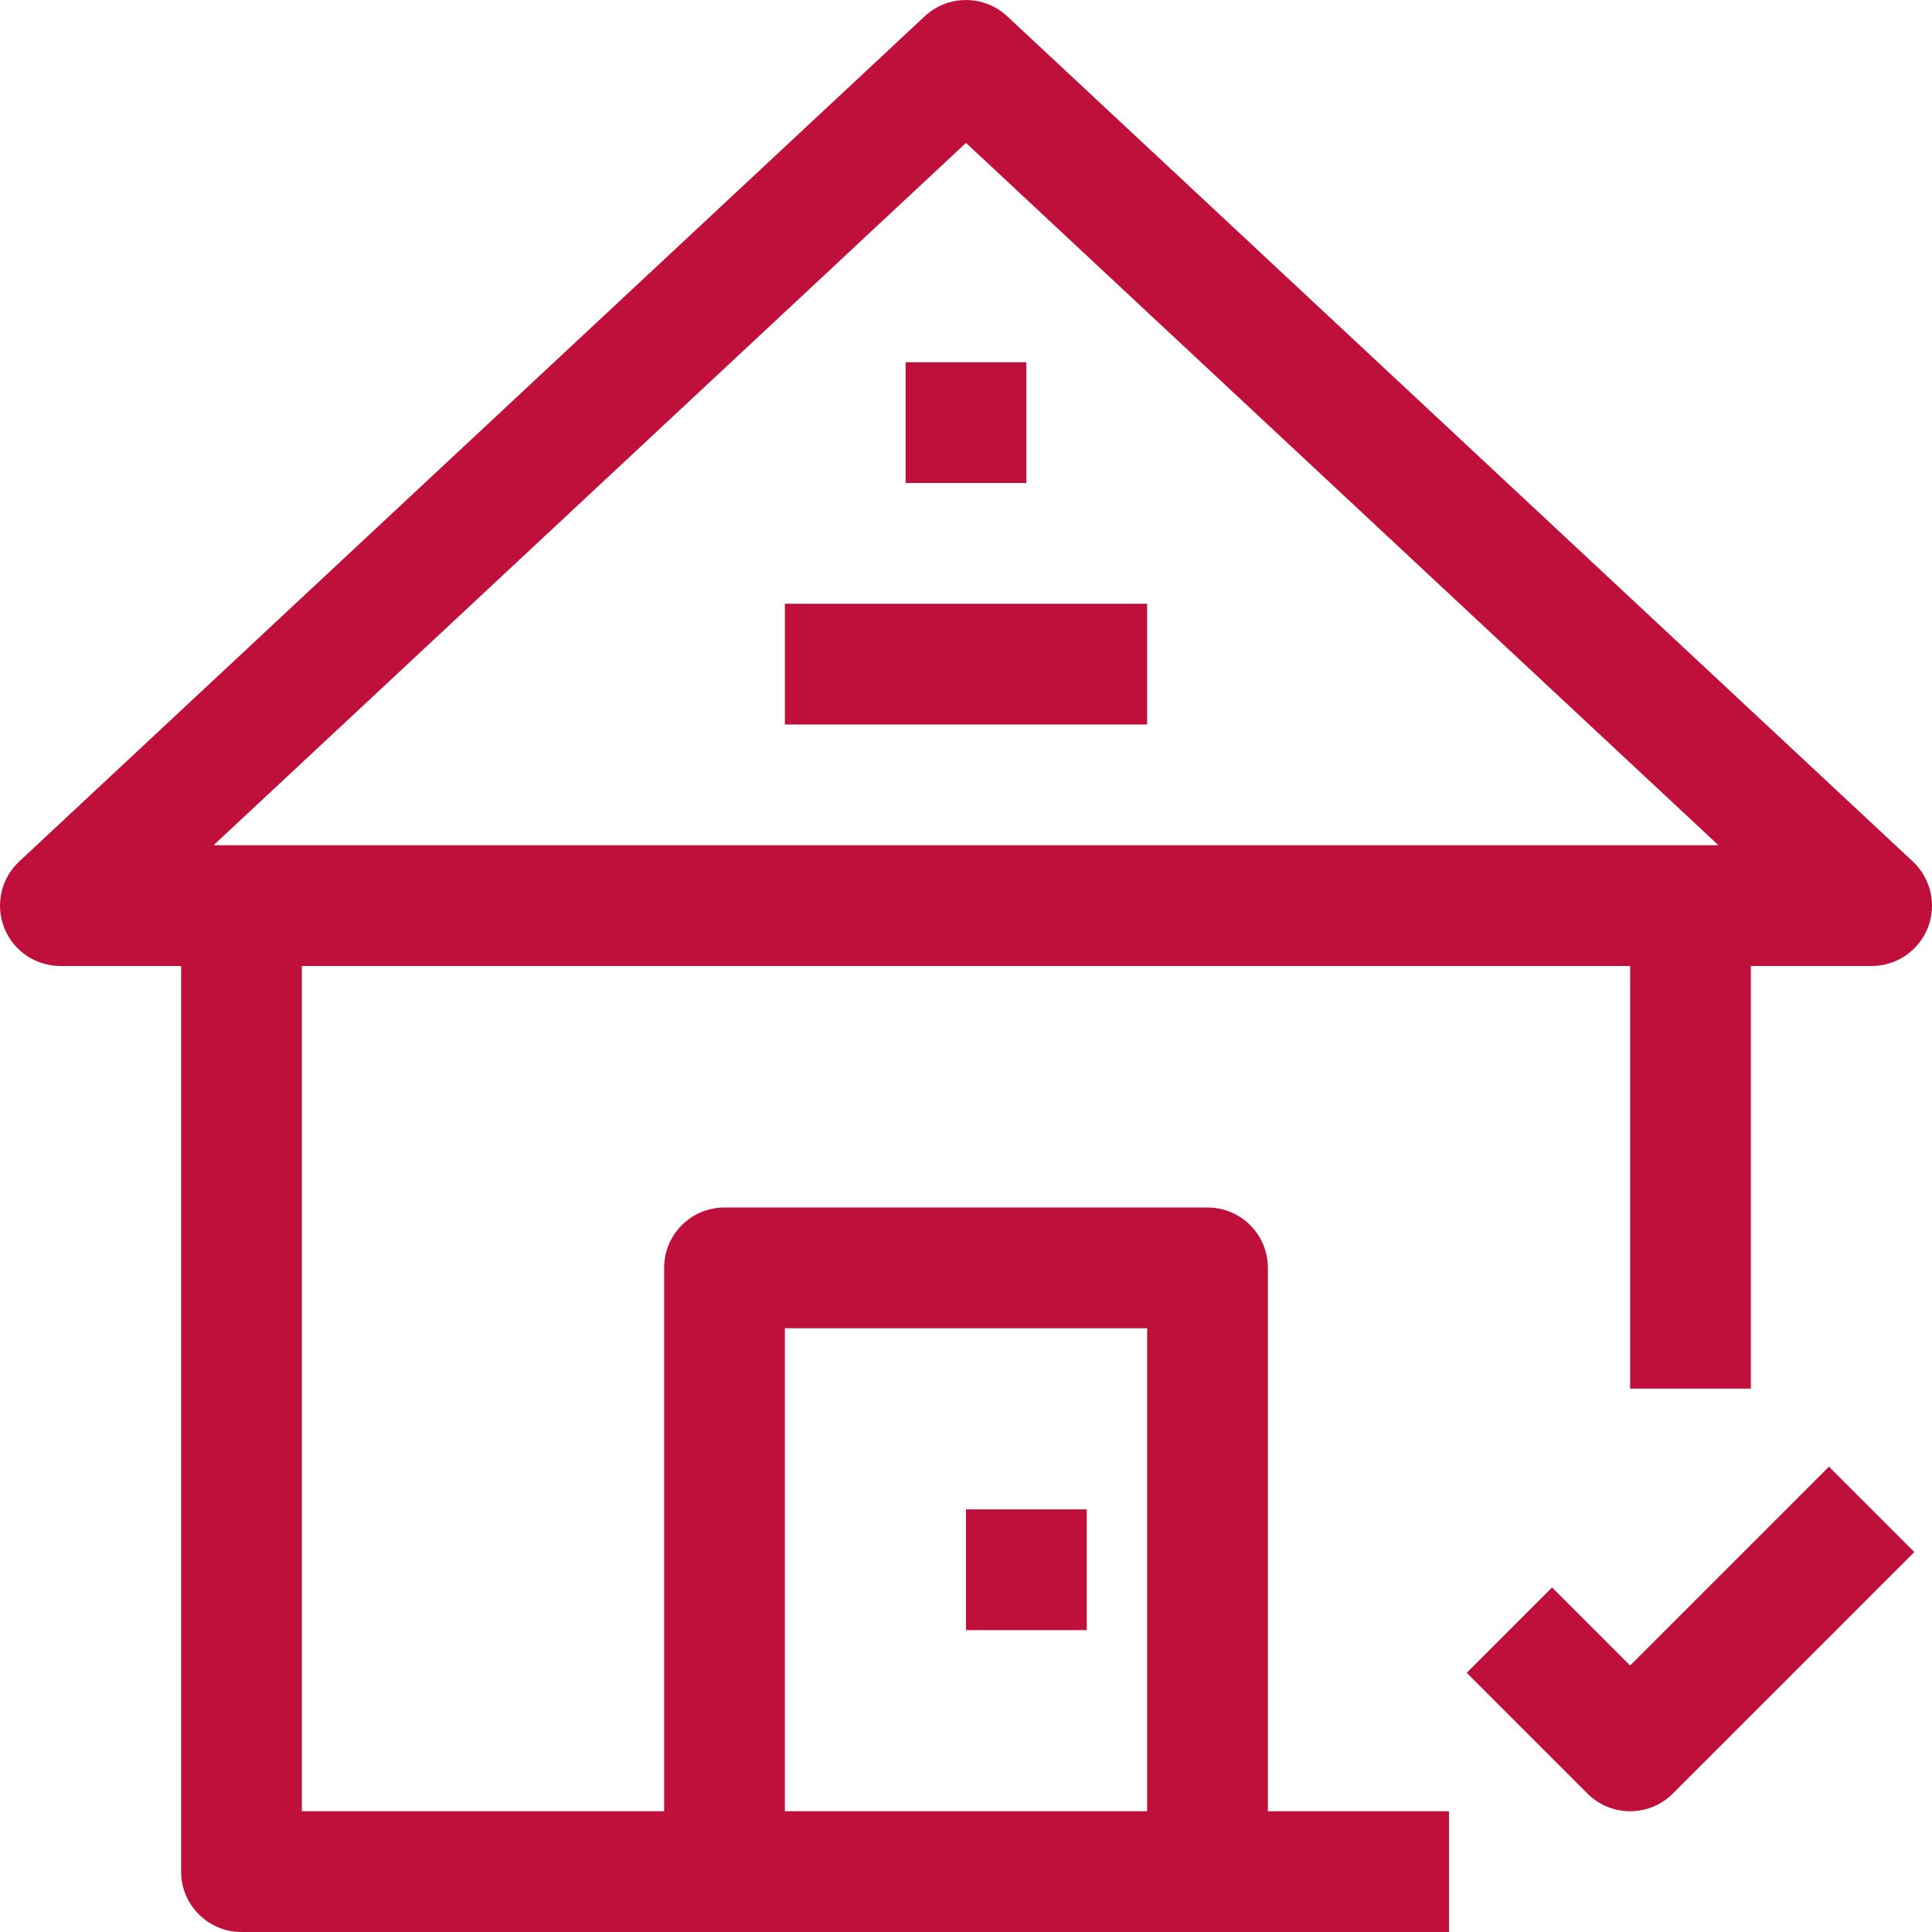
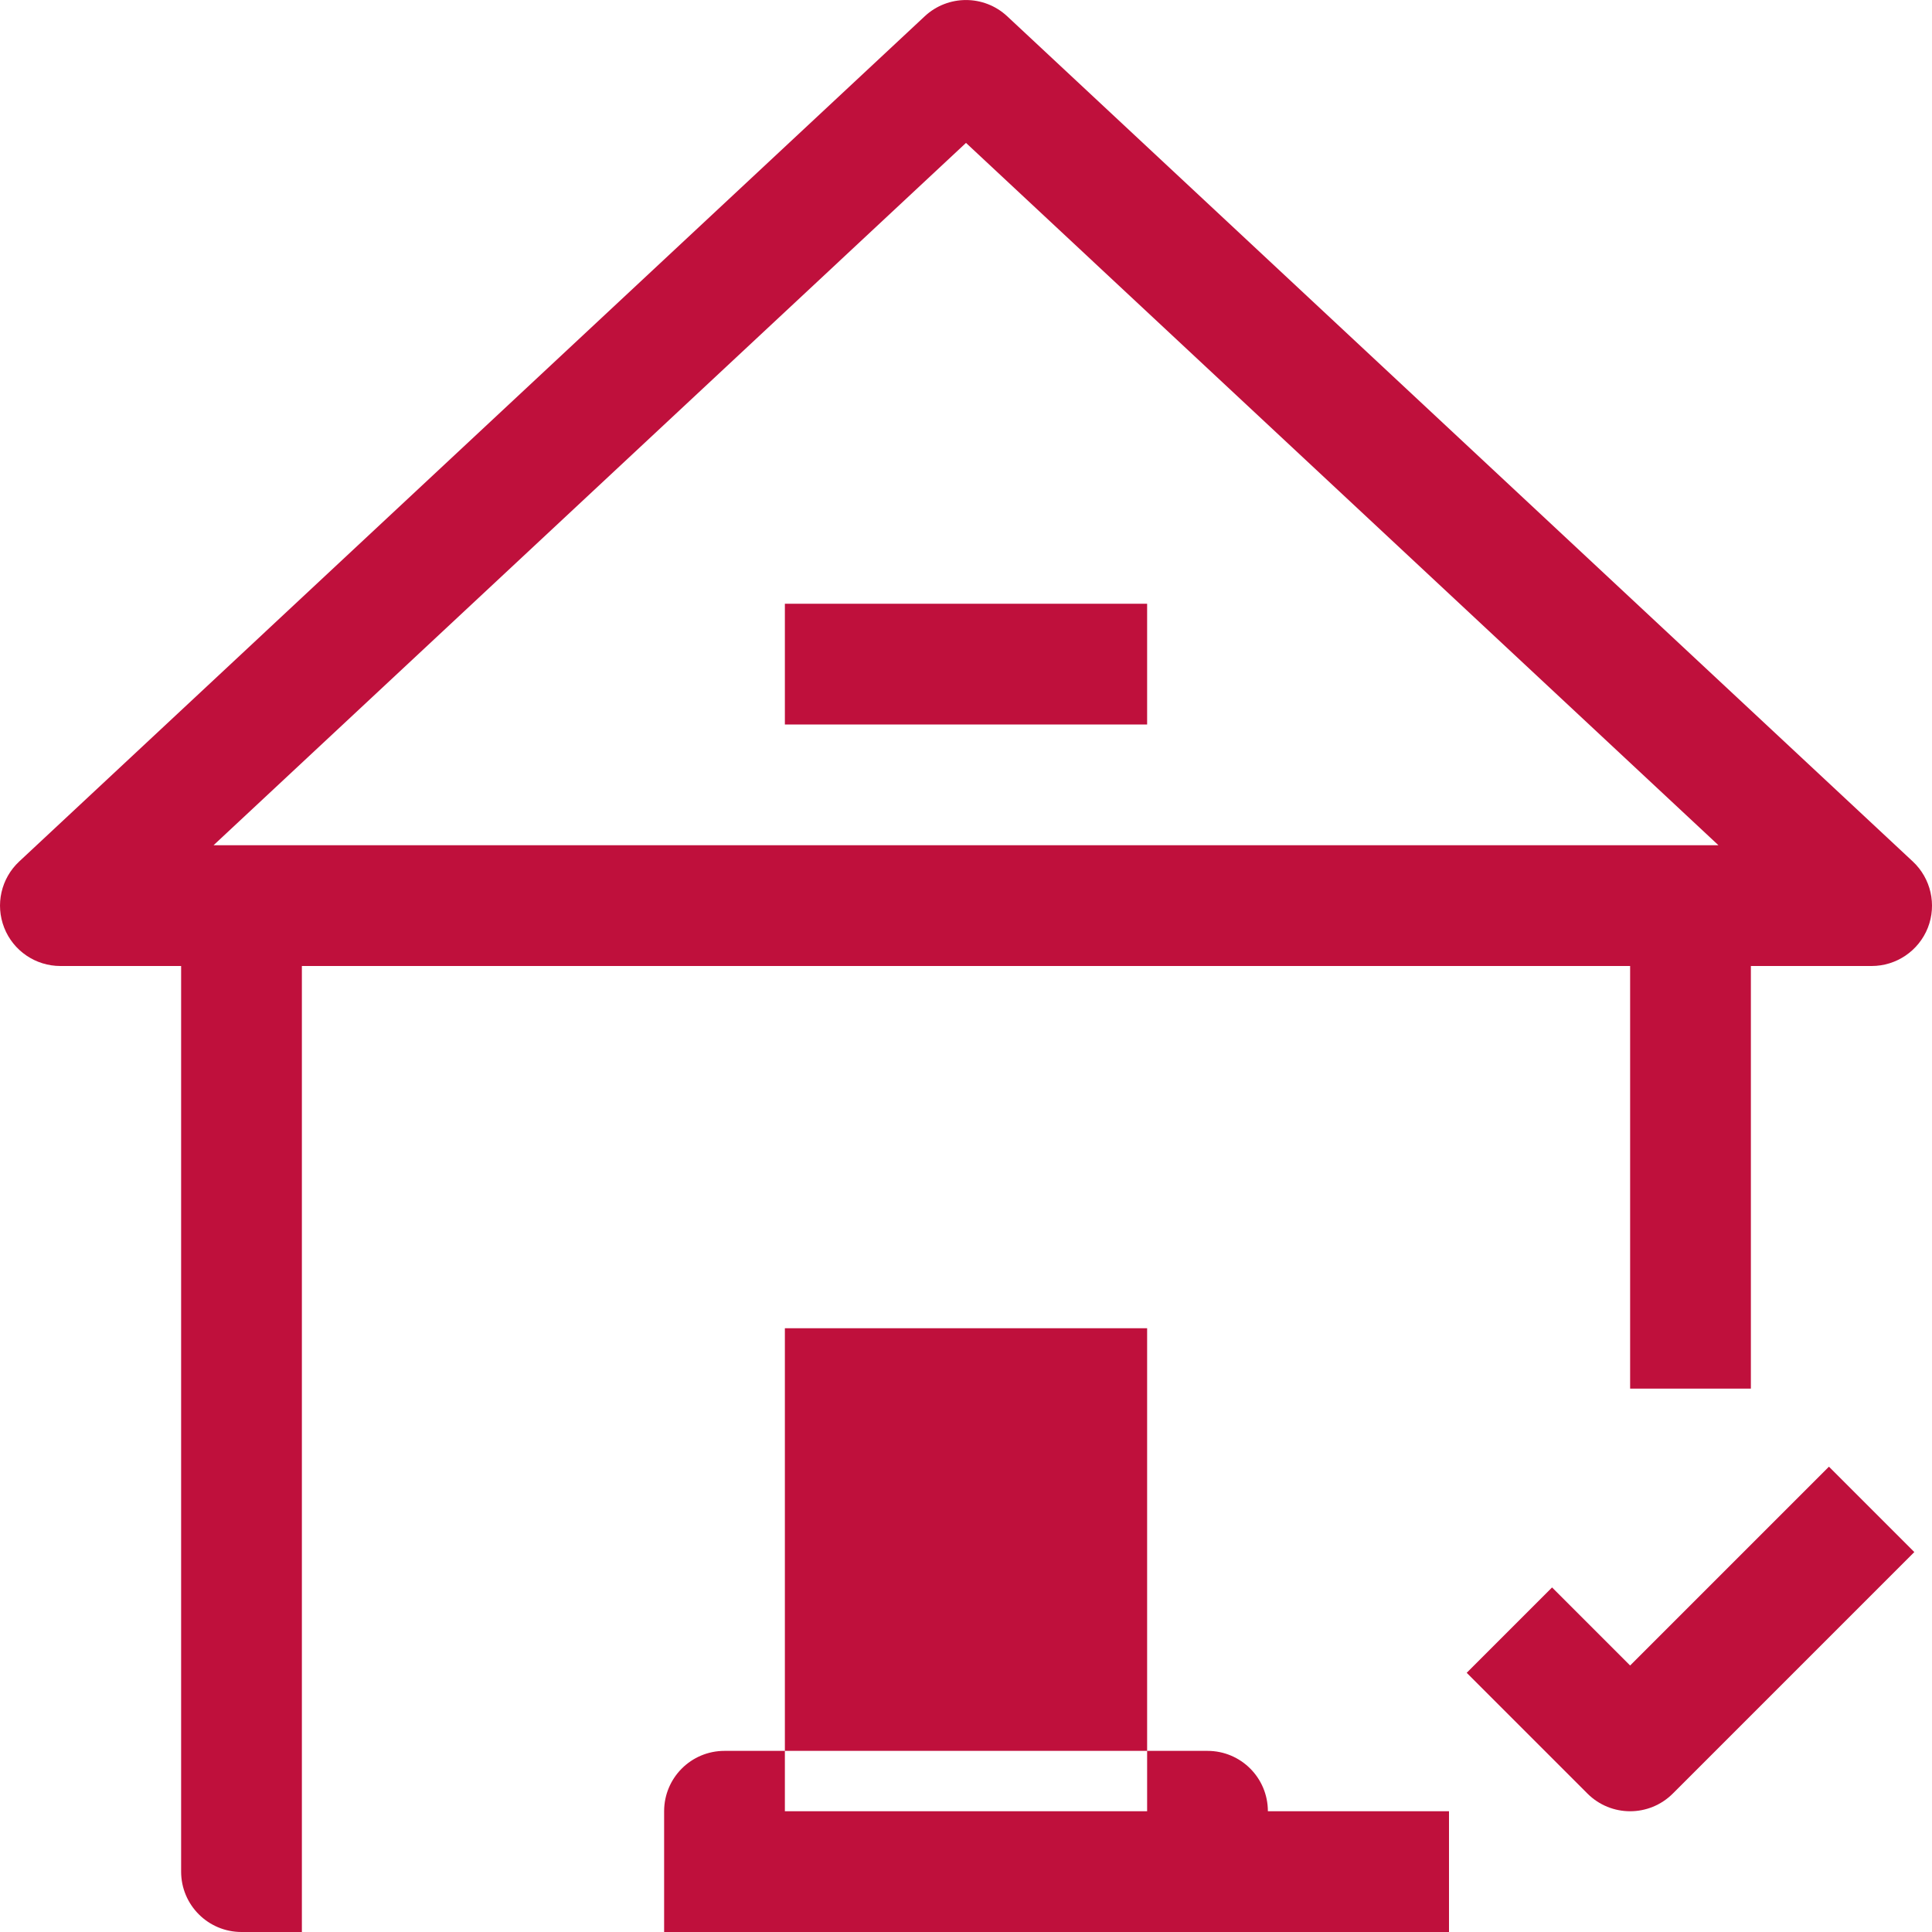
<svg xmlns="http://www.w3.org/2000/svg" version="1.1" id="Layer_1" x="0px" y="0px" width="32" height="32" viewBox="0 0 32 32" style="enable-background:new 0 0 32 32;" xml:space="preserve">
  <style type="text/css">
	.st0{fill:#BF103C;}
</style>
  <g>
-     <path class="st0" d="M31.682,14.269l-15-14c-0.385-0.358-0.98-0.358-1.365,0l-14.999,14c-0.3,0.28-0.399,0.715-0.248,1.098   C0.22,15.749,0.59,16,1,16h2v15c0,0.553,0.448,1,1,1h8h8h4v-2h-3v-9c0-0.553-0.447-1-1-1h-8c-0.553,0-1,0.447-1,1v9H5V16h22v7h2v-7   h2c0.411,0,0.779-0.251,0.931-0.633C32.081,14.984,31.982,14.549,31.682,14.269z M13,22h6v8h-6V22z M4,14H3.537L16,2.367L28.463,14   H28H4z" />
+     <path class="st0" d="M31.682,14.269l-15-14c-0.385-0.358-0.98-0.358-1.365,0l-14.999,14c-0.3,0.28-0.399,0.715-0.248,1.098   C0.22,15.749,0.59,16,1,16h2v15c0,0.553,0.448,1,1,1h8h8h4v-2h-3c0-0.553-0.447-1-1-1h-8c-0.553,0-1,0.447-1,1v9H5V16h22v7h2v-7   h2c0.411,0,0.779-0.251,0.931-0.633C32.081,14.984,31.982,14.549,31.682,14.269z M13,22h6v8h-6V22z M4,14H3.537L16,2.367L28.463,14   H28H4z" />
    <rect x="13" y="10" class="st0" width="6" height="2" />
-     <rect x="15" y="6" class="st0" width="2" height="2" />
-     <rect x="16" y="25" class="st0" width="2" height="2" />
    <path class="st0" d="M27,27.586l-1.293-1.293l-1.414,1.414l2,2C26.488,29.902,26.744,30,27,30s0.512-0.098,0.707-0.293l4-4   l-1.414-1.414L27,27.586z" />
  </g>
</svg>